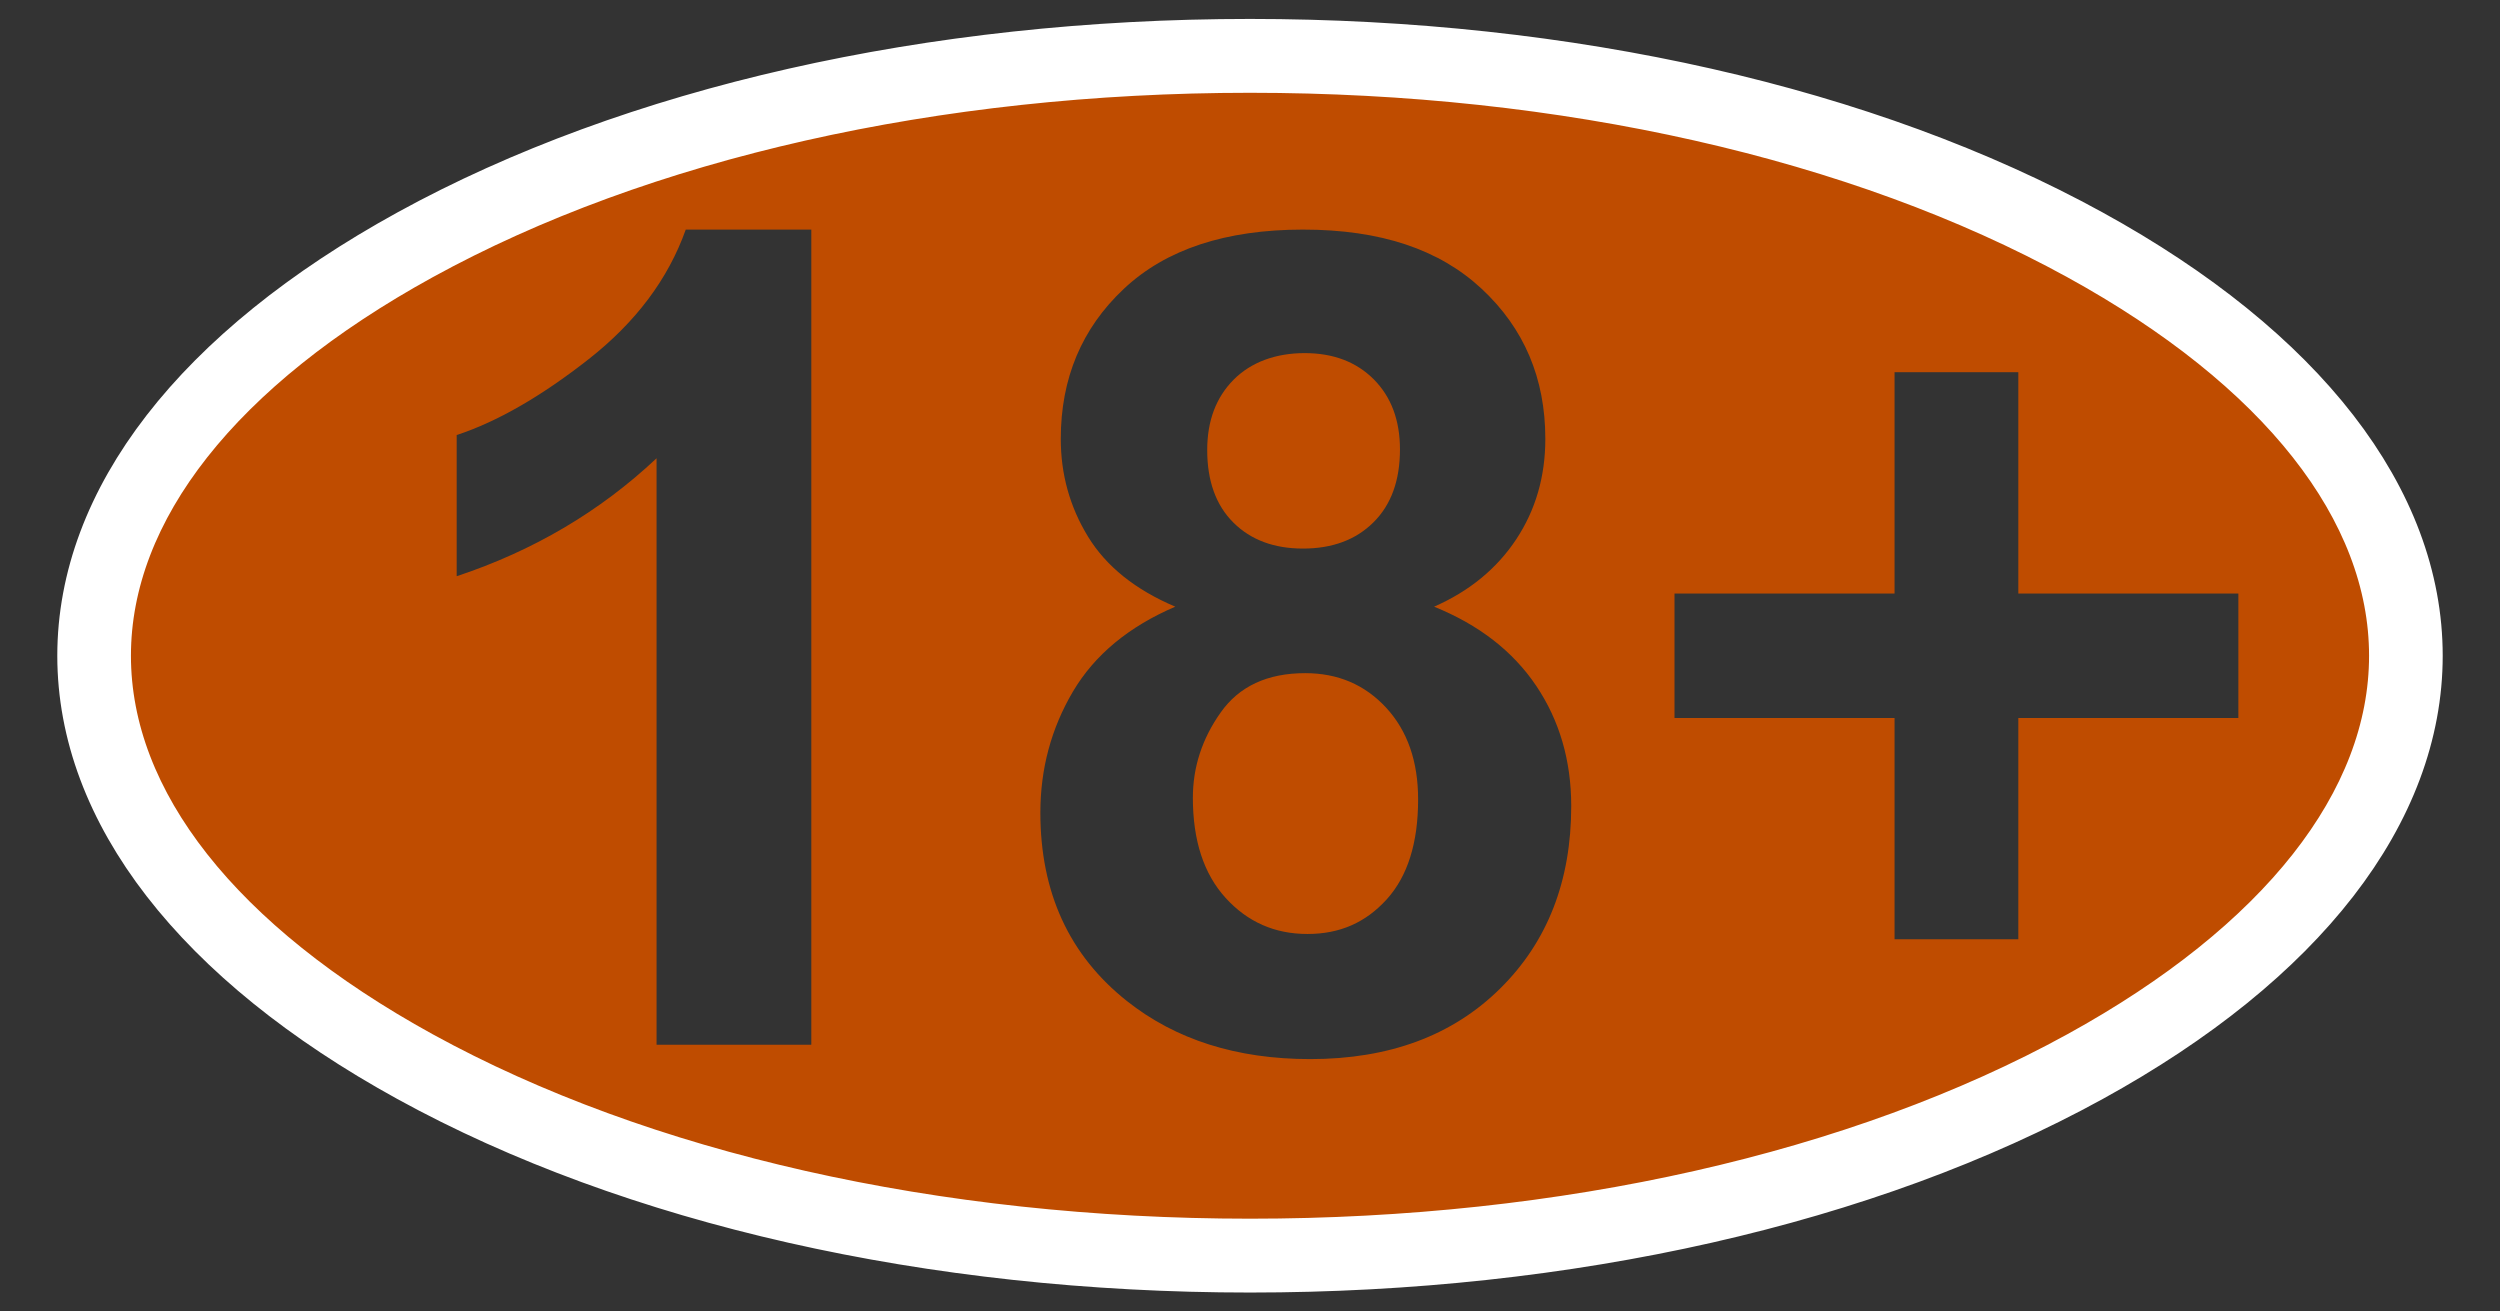
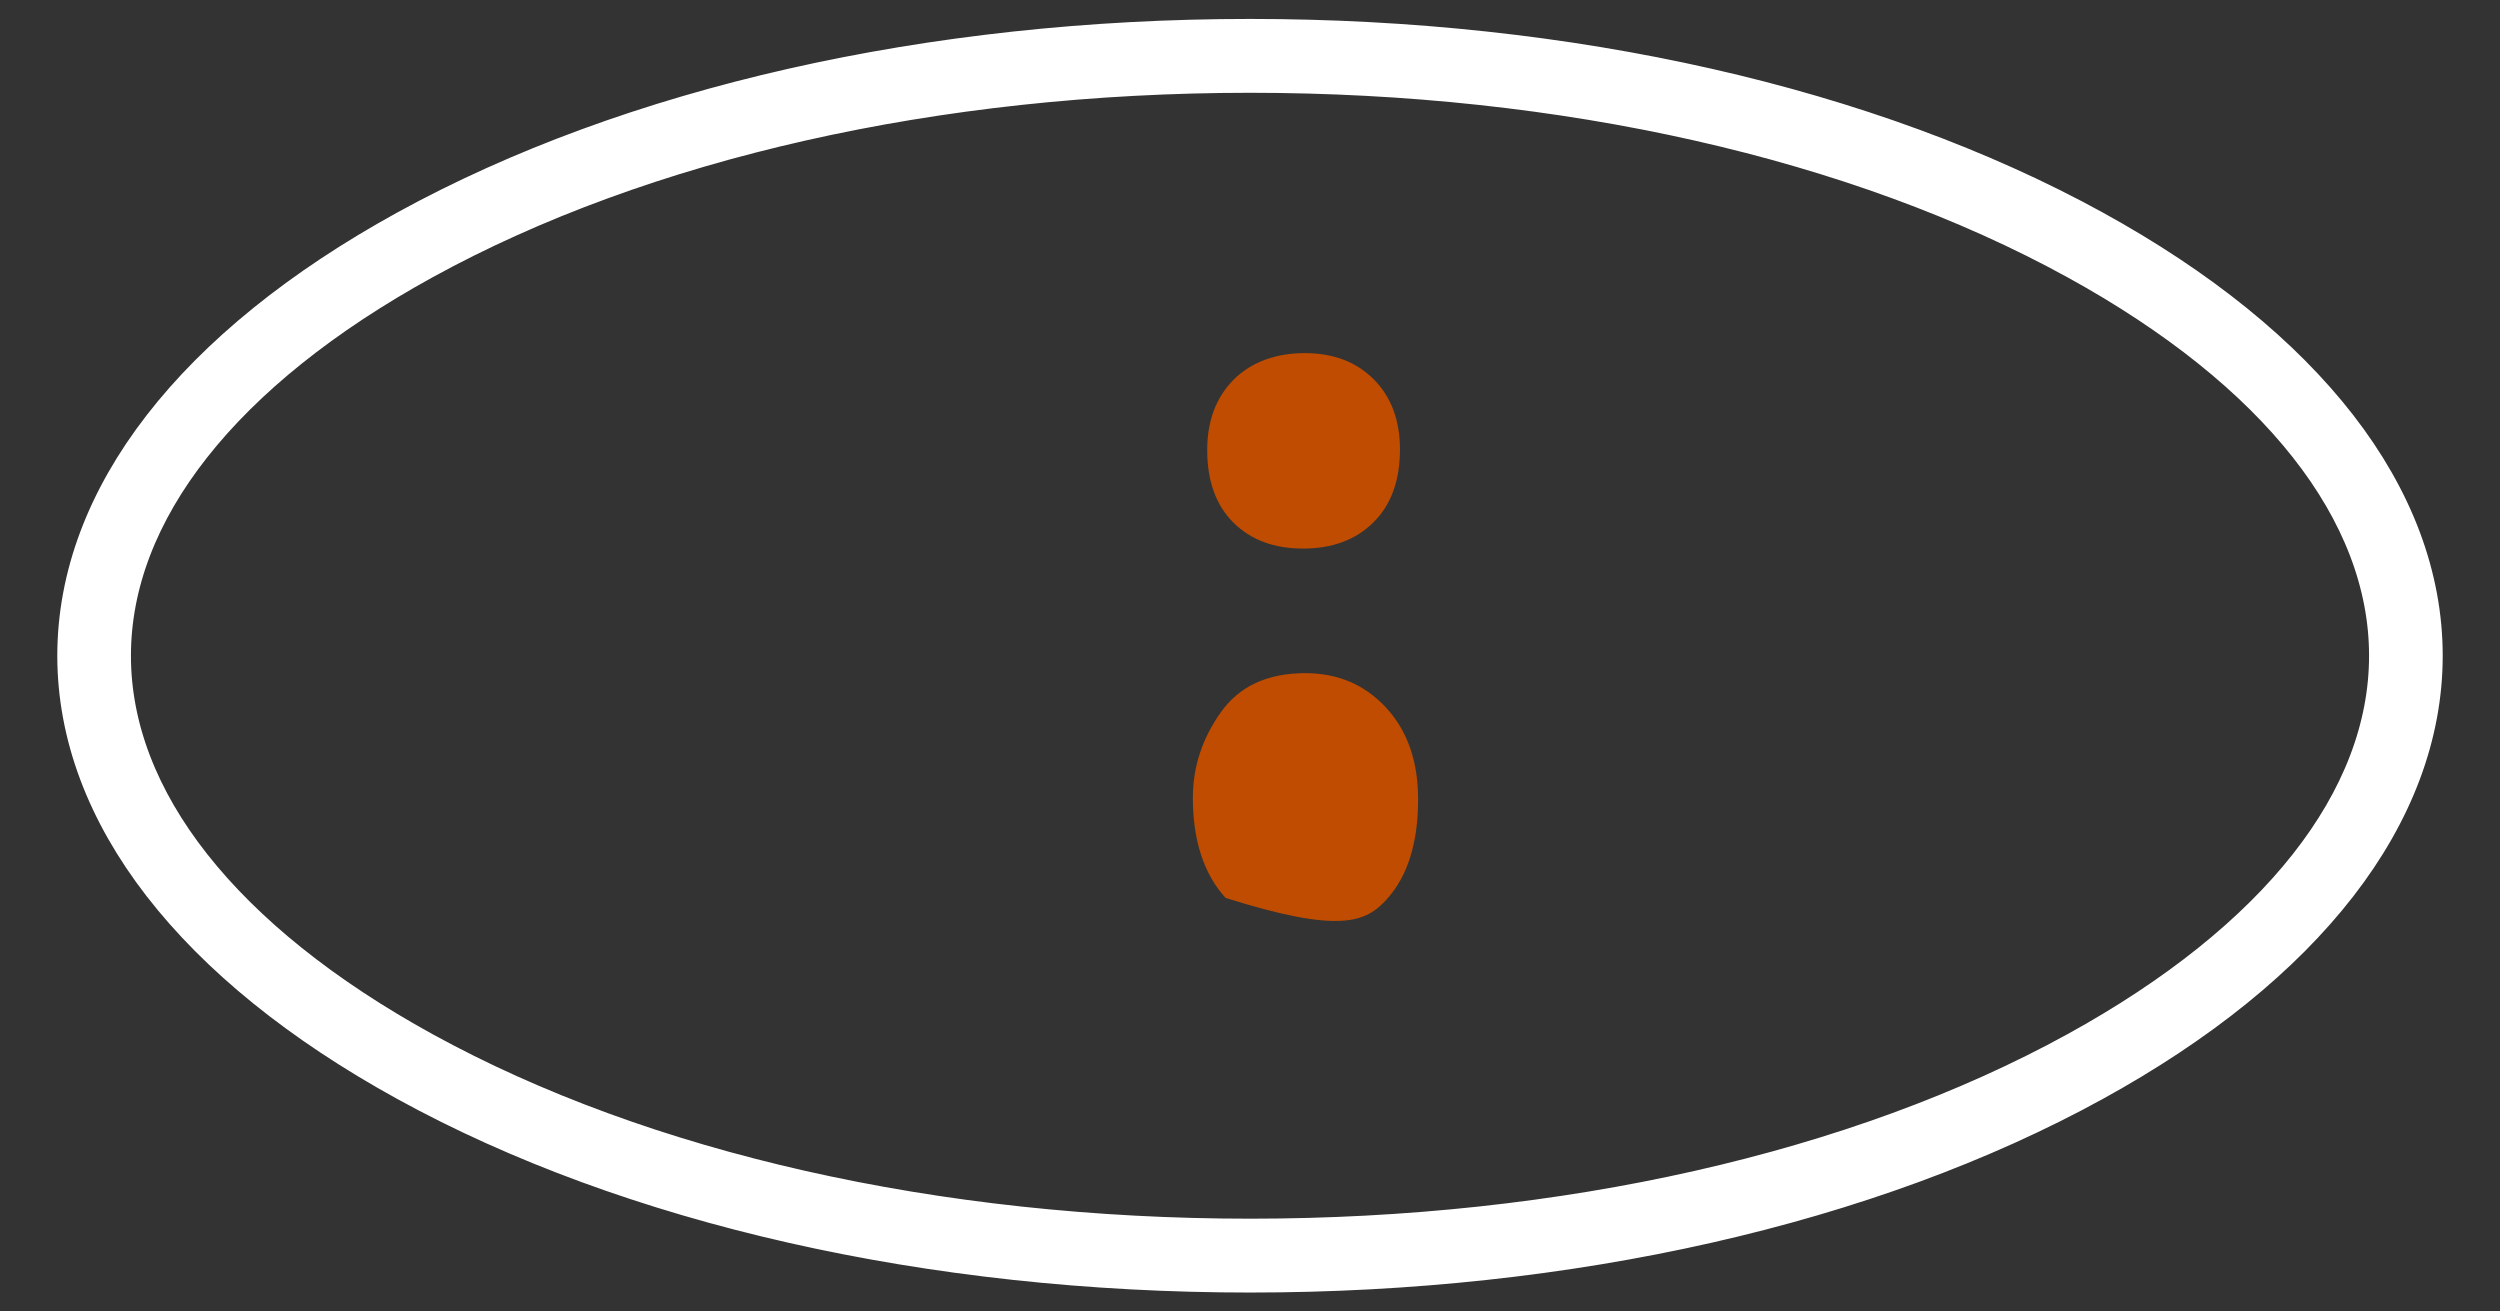
<svg xmlns="http://www.w3.org/2000/svg" width="61" height="32" viewBox="0 0 61 32" fill="none">
  <rect x="0" y="0" width="61" height="32" fill="#333333" stroke="none" />
  <g id="Layer_1">
    <g id="Group">
      <path id="Vector" d="M31.794 13.385C32.511 13.385 33.084 13.171 33.514 12.743C33.944 12.316 34.159 11.723 34.159 10.966C34.159 10.255 33.946 9.685 33.521 9.257C33.095 8.83 32.533 8.616 31.834 8.616C31.136 8.616 30.531 8.832 30.101 9.264C29.671 9.697 29.456 10.269 29.456 10.98C29.456 11.737 29.669 12.327 30.094 12.75C30.519 13.174 31.086 13.385 31.794 13.385L31.794 13.385Z" fill="#BF4C00" />
-       <path id="Vector_2" d="M31.848 16.425C30.925 16.425 30.237 16.744 29.785 17.384C29.332 18.023 29.106 18.717 29.106 19.465C29.106 20.51 29.373 21.325 29.906 21.91C30.439 22.496 31.104 22.789 31.901 22.789C32.699 22.789 33.325 22.507 33.836 21.944C34.346 21.381 34.602 20.568 34.602 19.505C34.602 18.578 34.342 17.832 33.823 17.269C33.303 16.706 32.645 16.425 31.847 16.425H31.848Z" fill="#BF4C00" />
-       <path id="Vector_3" d="M50.873 5.974C45.462 3.001 38.227 1.363 30.5 1.363C22.773 1.363 15.538 3.001 10.127 5.974C5.077 8.749 2.296 12.309 2.296 16C2.296 19.691 5.077 23.251 10.127 26.026C15.538 29 22.773 30.637 30.5 30.637C38.227 30.637 45.462 29 50.873 26.026C55.922 23.251 58.704 19.691 58.704 16C58.704 12.309 55.922 8.749 50.873 5.974ZM19.796 25.491H16.02V11.182C14.641 12.479 13.015 13.439 11.143 14.06V10.615C12.128 10.291 13.199 9.676 14.354 8.771C15.51 7.866 16.303 6.809 16.732 5.603H19.796V25.491L19.796 25.491ZM36.598 24.126C35.438 25.27 33.895 25.842 31.969 25.842C30.177 25.842 28.686 25.369 27.495 24.424C26.088 23.307 25.385 21.776 25.385 19.83C25.385 18.758 25.65 17.774 26.178 16.877C26.707 15.981 27.54 15.29 28.677 14.803C27.701 14.389 26.991 13.819 26.548 13.094C26.104 12.369 25.883 11.574 25.883 10.709C25.883 9.232 26.395 8.012 27.421 7.048C28.447 6.084 29.904 5.602 31.794 5.602C33.685 5.602 35.12 6.084 36.154 7.048C37.189 8.012 37.706 9.232 37.706 10.709C37.706 11.628 37.469 12.445 36.994 13.162C36.519 13.878 35.852 14.425 34.992 14.803C36.085 15.245 36.915 15.889 37.485 16.736C38.053 17.582 38.338 18.56 38.338 19.668C38.338 21.496 37.758 22.983 36.598 24.126ZM54.616 17.519H49.247V22.918H46.227V17.519H40.858V14.482H46.227V9.082H49.247V14.482H54.616V17.519Z" fill="#BF4C00" />
+       <path id="Vector_2" d="M31.848 16.425C30.925 16.425 30.237 16.744 29.785 17.384C29.332 18.023 29.106 18.717 29.106 19.465C29.106 20.51 29.373 21.325 29.906 21.91C32.699 22.789 33.325 22.507 33.836 21.944C34.346 21.381 34.602 20.568 34.602 19.505C34.602 18.578 34.342 17.832 33.823 17.269C33.303 16.706 32.645 16.425 31.847 16.425H31.848Z" fill="#BF4C00" />
    </g>
    <path id="Vector_4" d="M30.5 31.038C22.708 31.038 15.405 29.383 9.937 26.378C4.753 23.529 1.898 19.844 1.898 16C1.898 12.156 4.753 8.471 9.937 5.622C15.405 2.617 22.708 0.962 30.5 0.962C38.292 0.962 45.596 2.617 51.064 5.622C56.247 8.471 59.102 12.156 59.102 16C59.102 19.844 56.247 23.53 51.064 26.378C45.596 29.383 38.293 31.038 30.5 31.038ZM30.5 1.764C22.839 1.764 15.672 3.384 10.319 6.325C5.403 9.027 2.695 12.463 2.695 16C2.695 19.537 5.403 22.973 10.319 25.675C15.672 28.616 22.839 30.236 30.5 30.236C38.161 30.236 45.329 28.616 50.682 25.675C55.598 22.973 58.305 19.538 58.305 16C58.305 12.462 55.598 9.027 50.682 6.325C45.328 3.383 38.161 1.764 30.5 1.764Z" fill="#BF4C00" stroke="white" stroke-miterlimit="10" />
  </g>
</svg>